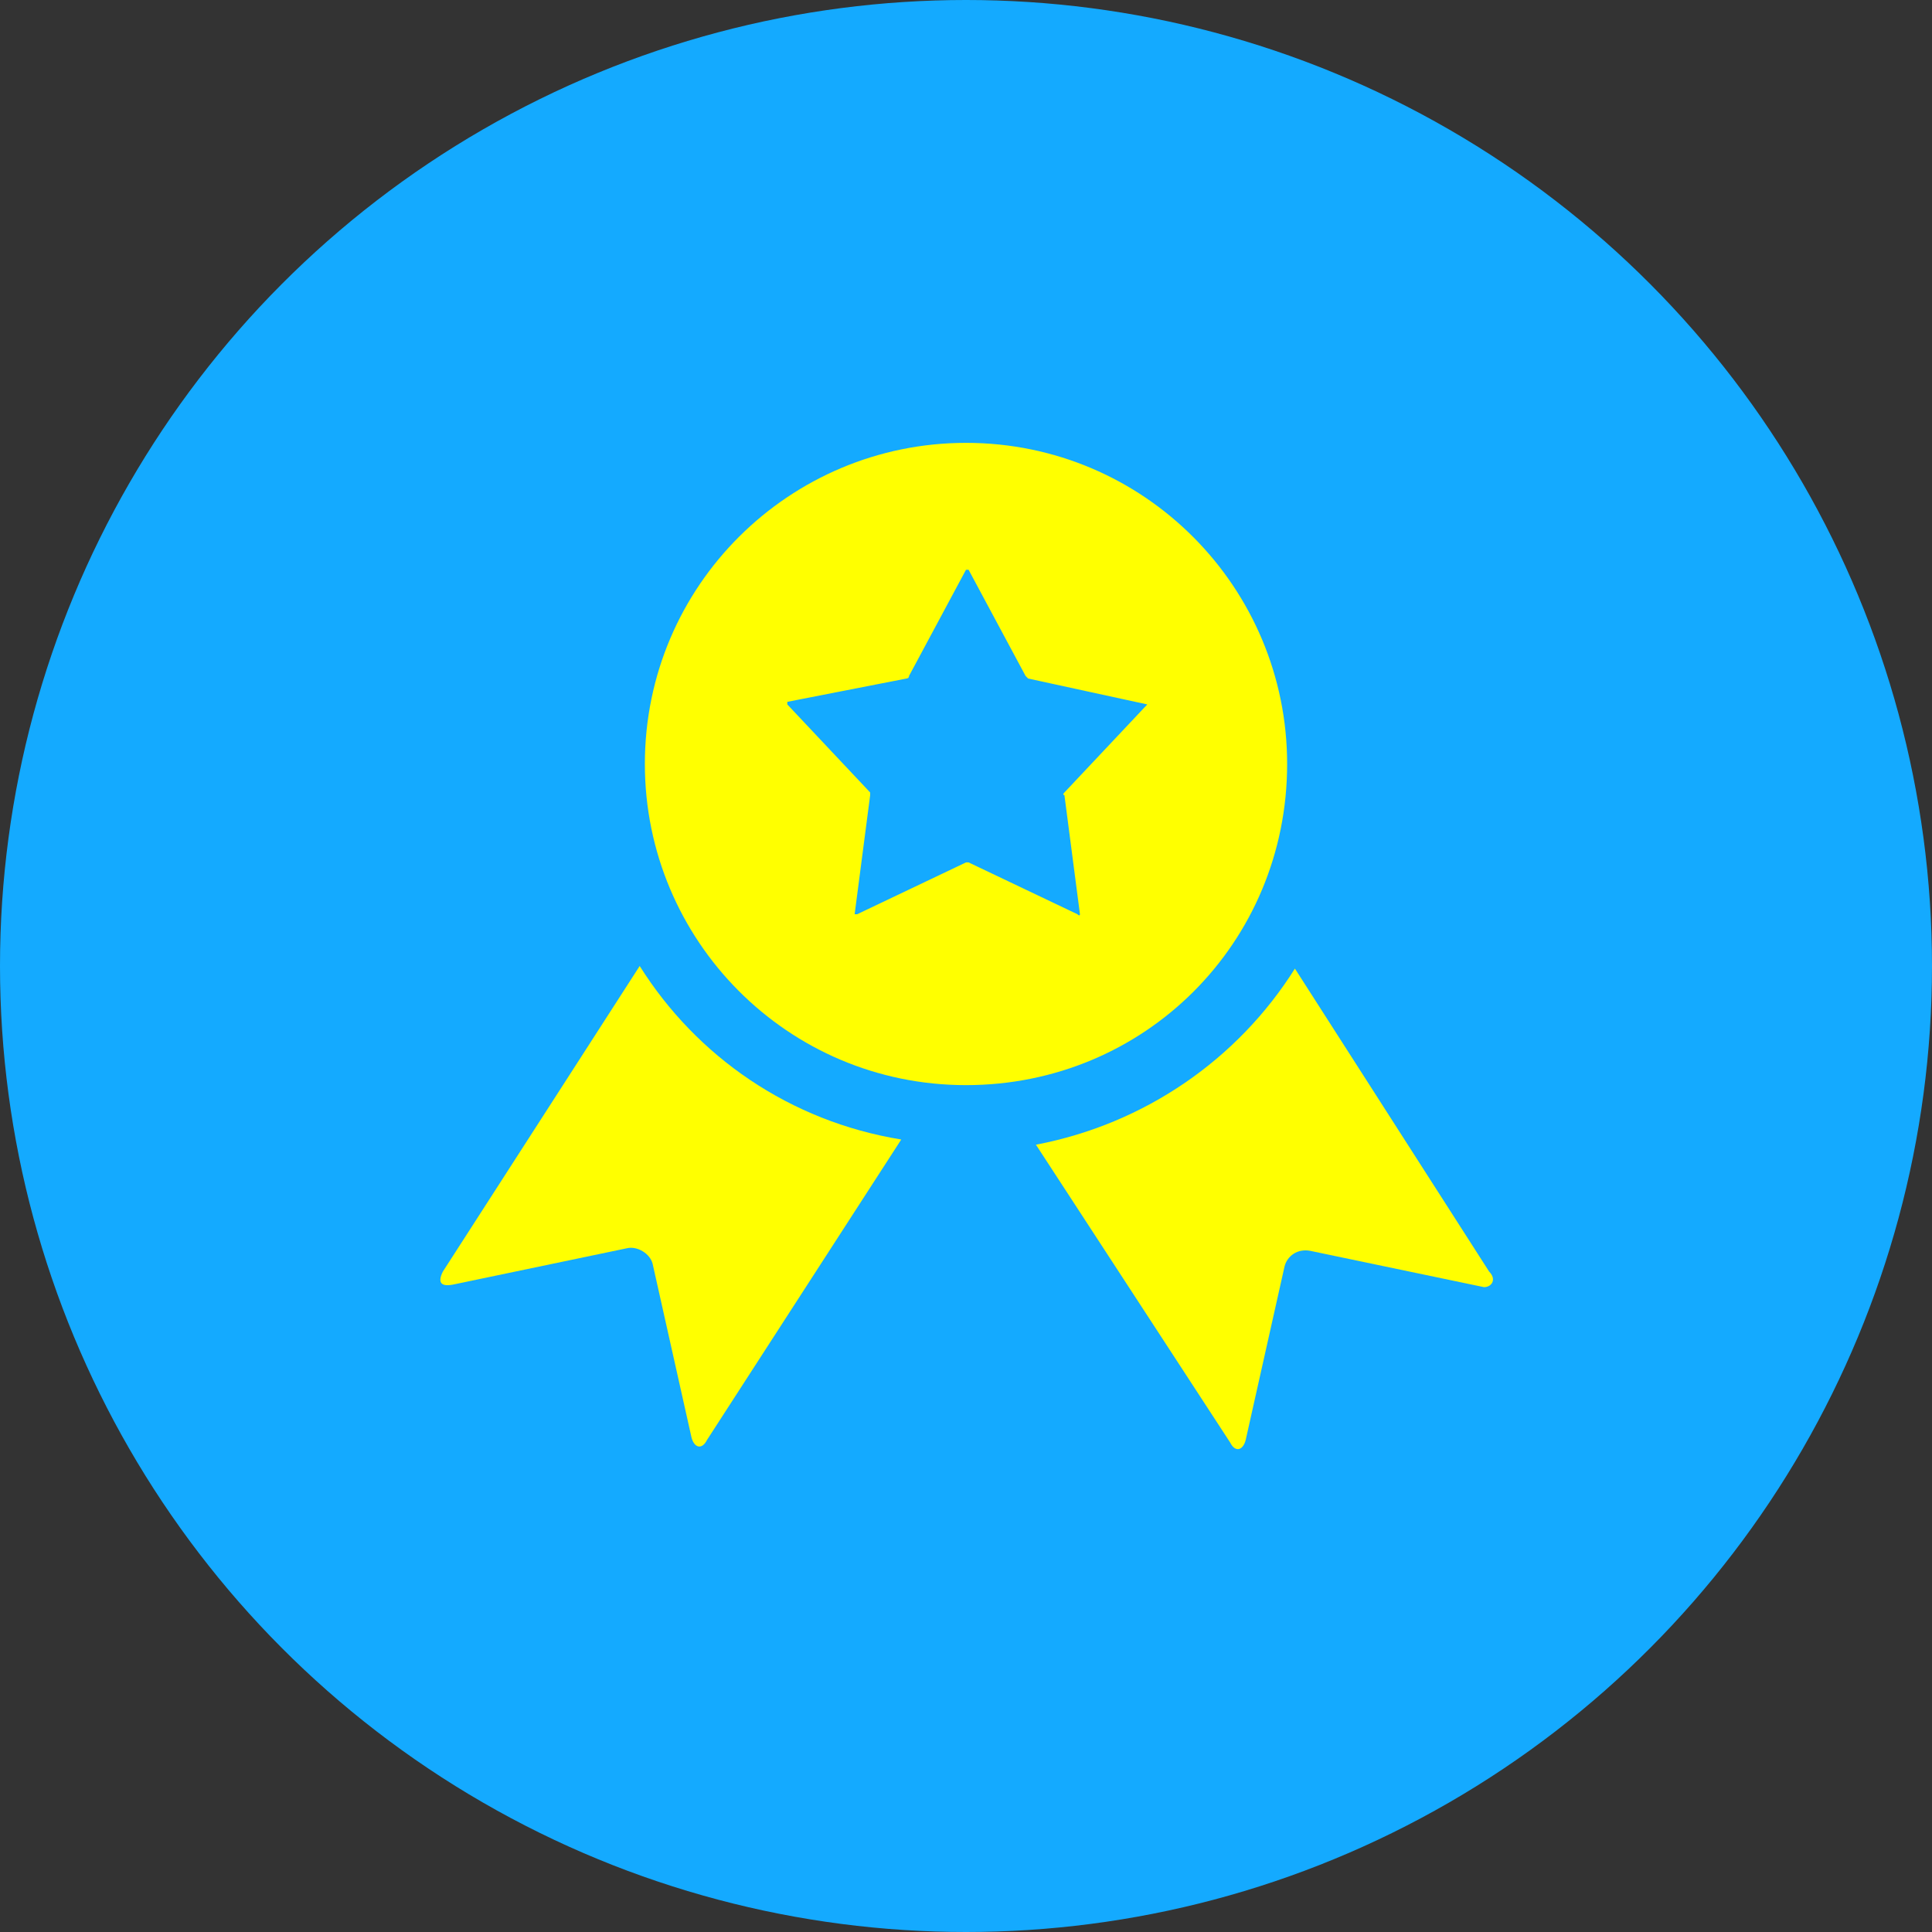
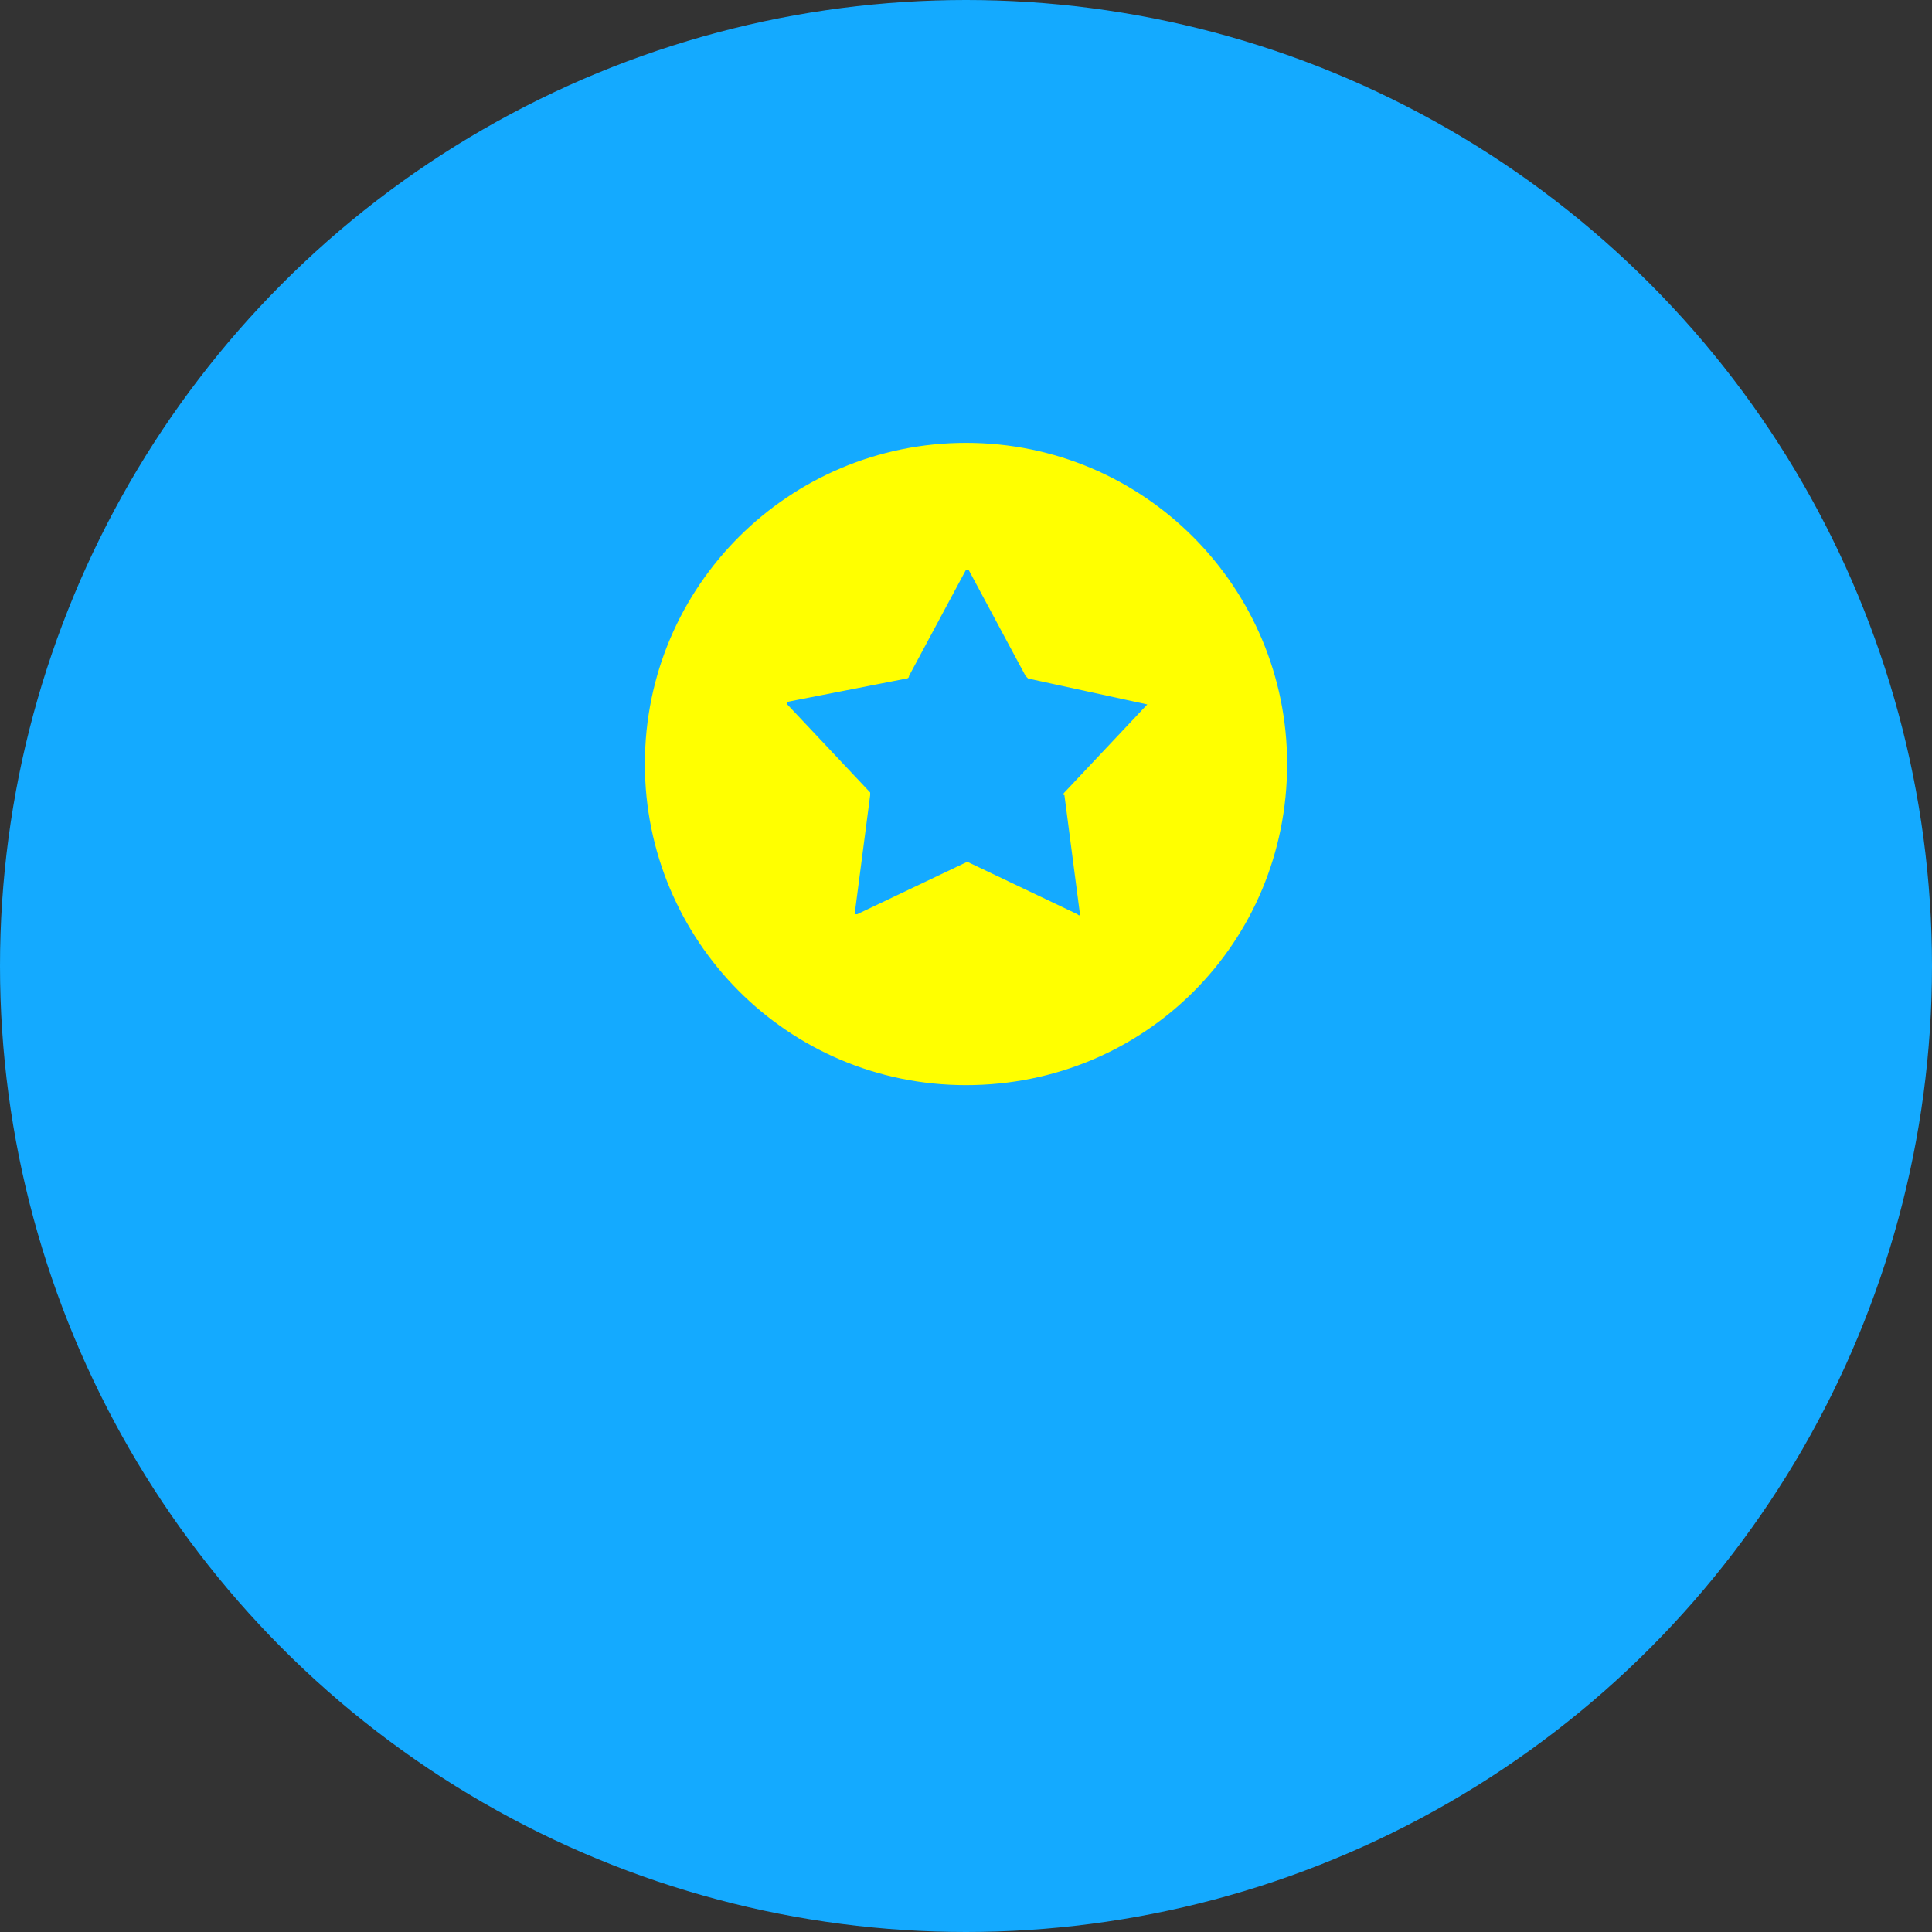
<svg xmlns="http://www.w3.org/2000/svg" enable-background="new 0 0 74.6 74.6" height="74.6" viewBox="0 0 74.6 74.6" width="74.6">
  <rect x="0" y="0" width="74.6" height="74.6" fill="#333333" stroke="none" />
  <circle cx="37.3" cy="37.3" fill="#14aaff" r="37.3" />
  <g fill="#ff0">
-     <path d="m57.5 49.1-7.5-11.7c-2.2 3.5-5.8 6-10 6.8l7.5 11.5c.2.4.5.3.6-.1l1.5-6.7c.1-.4.5-.7 1-.6l6.7 1.4c.3 0 .5-.3.2-.6z" />
-     <path d="m24.7 37.3-7.6 11.8c-.2.4-.1.6.4.5l6.7-1.4c.4-.1.9.2 1 .6l1.5 6.7c.1.4.4.5.6.1l7.5-11.6c-4.3-.7-7.9-3.2-10.1-6.7z" />
    <path d="m49.7 29.5c0-6.8-5.5-12.4-12.4-12.4-6.8 0-12.4 5.5-12.4 12.4 0 6.8 5.5 12.4 12.4 12.4s12.4-5.5 12.4-12.4zm-5.4-2.3-3.2 3.4s-.1.1 0 .1l.6 4.6s0 .1-.1 0l-4.2-2h-.1l-4.2 2h-.1l.6-4.6v-.1l-3.2-3.4v-.1l4.6-.9s.1 0 .1-.1l2.2-4.1h.1l2.2 4.1s.1.1.1.1l4.6 1c.1 0 .1 0 0 0z" />
  </g>
</svg>